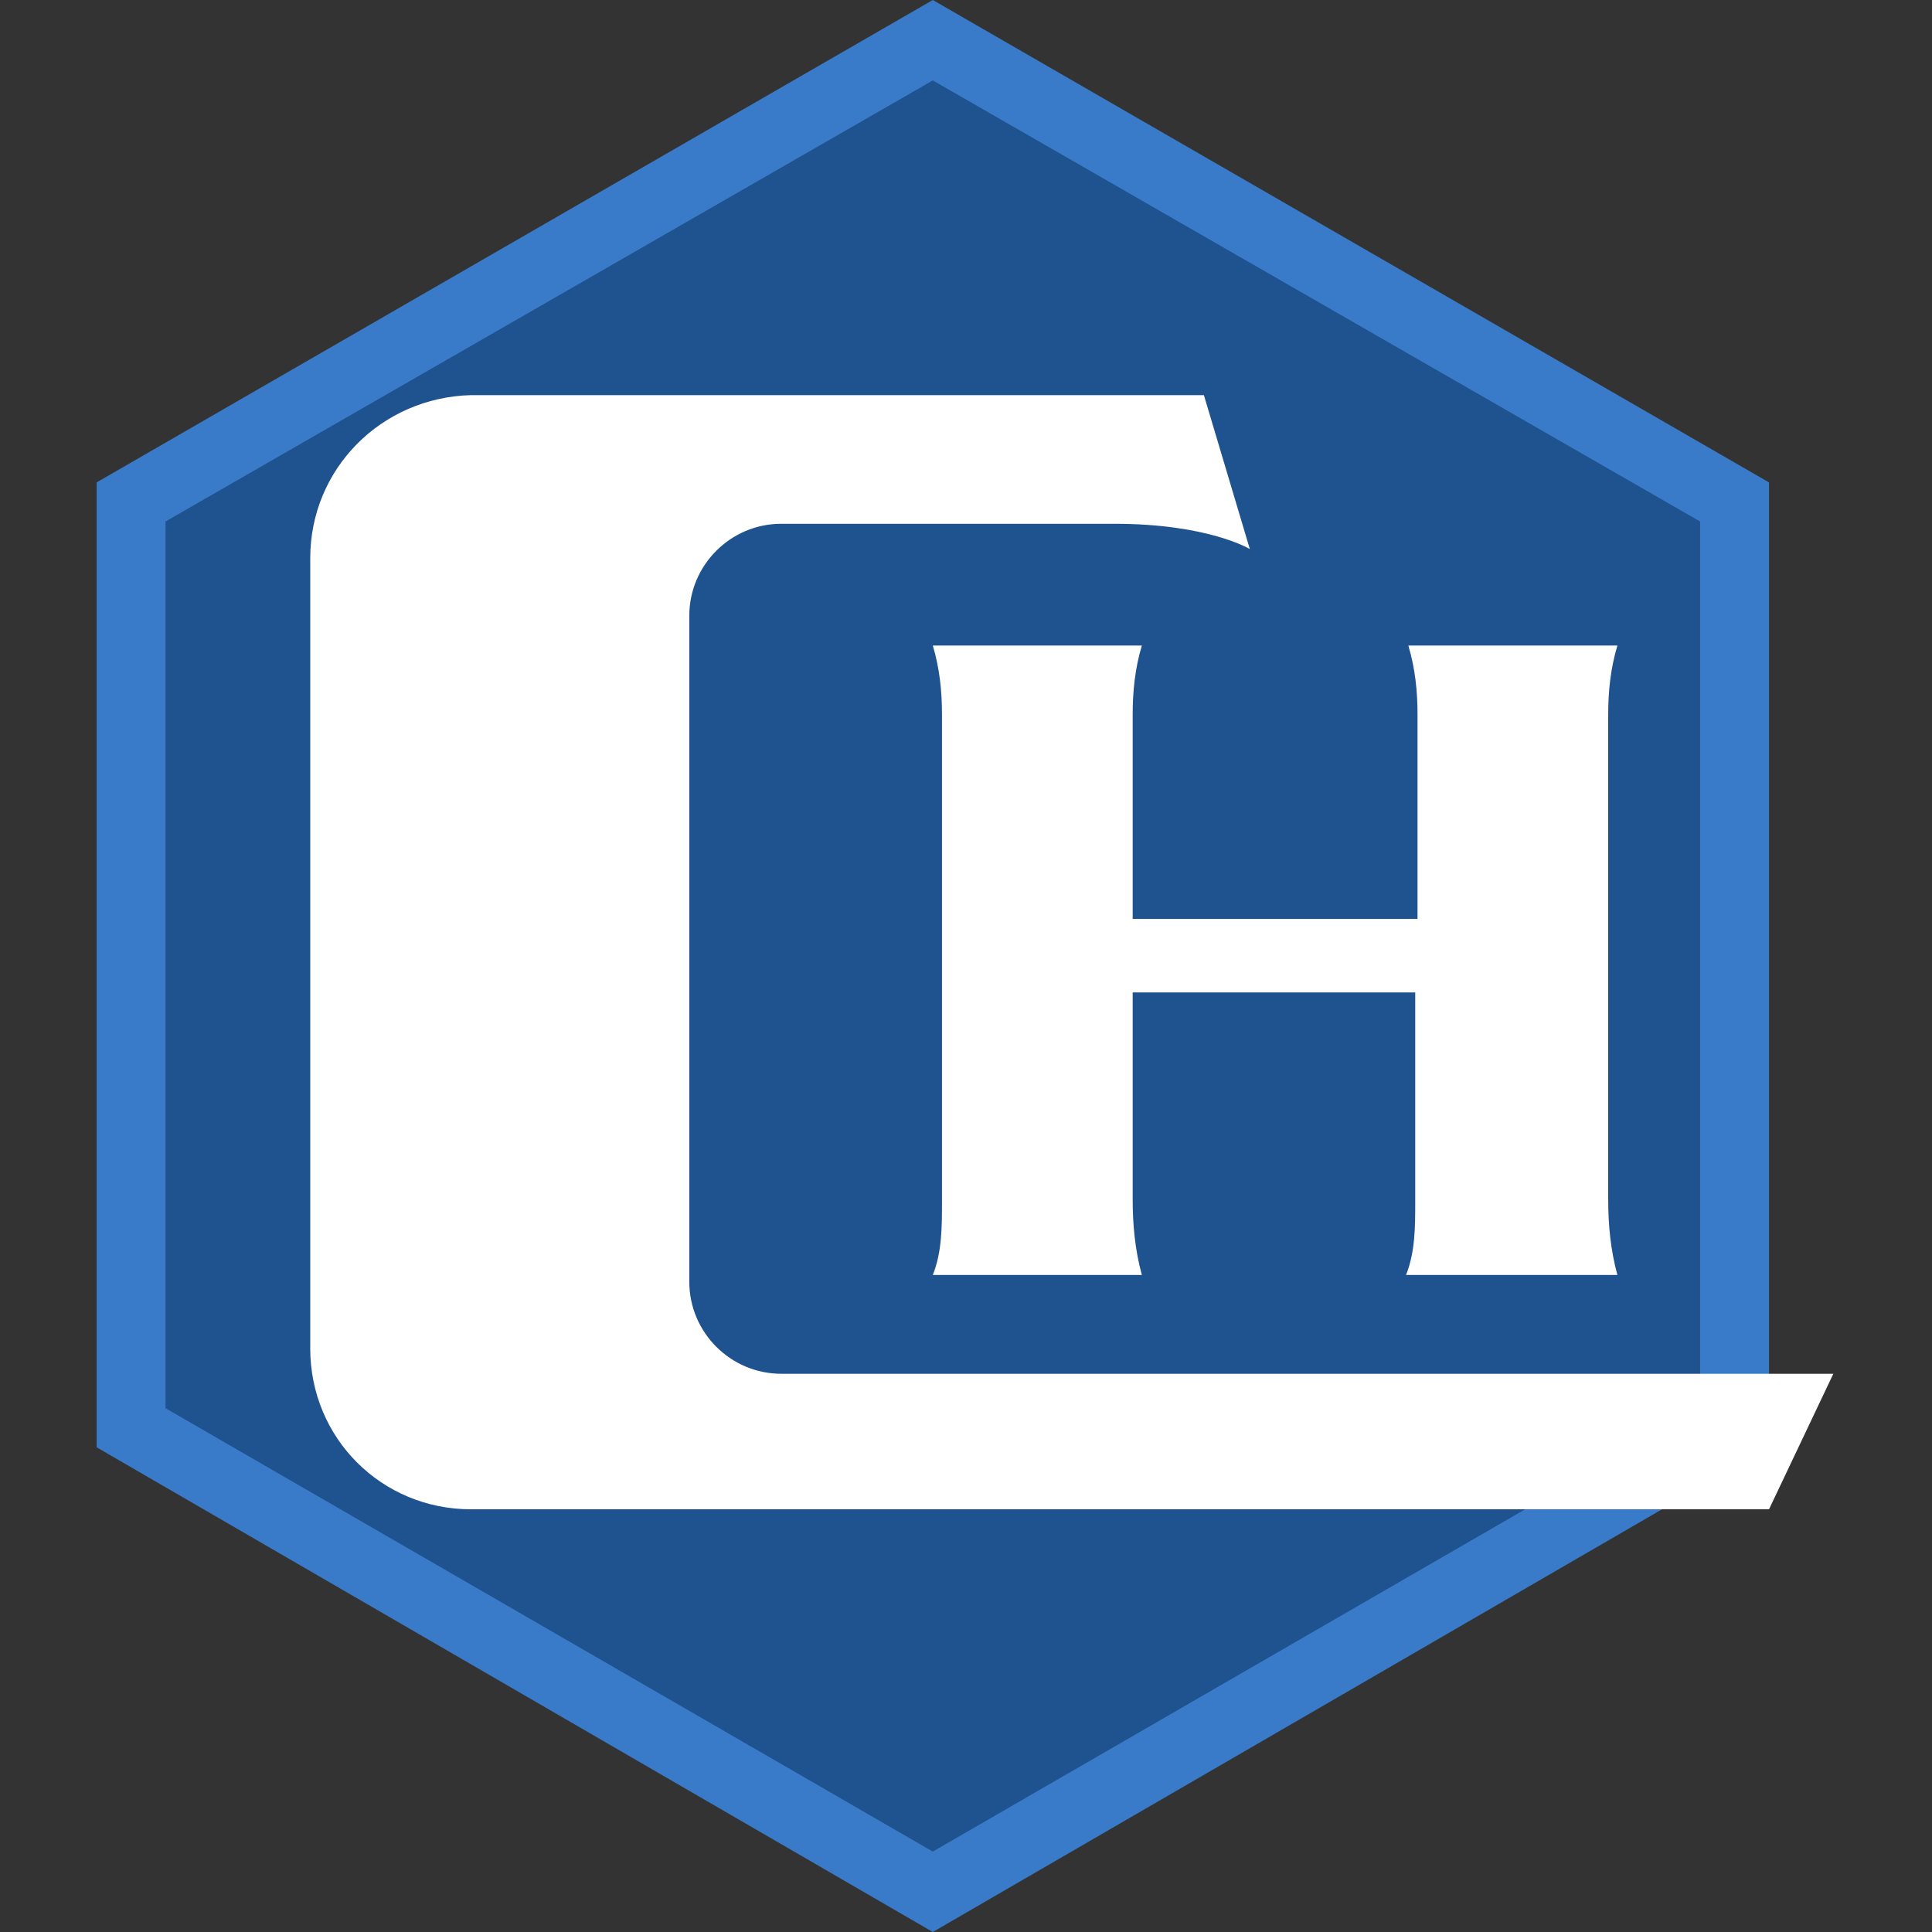
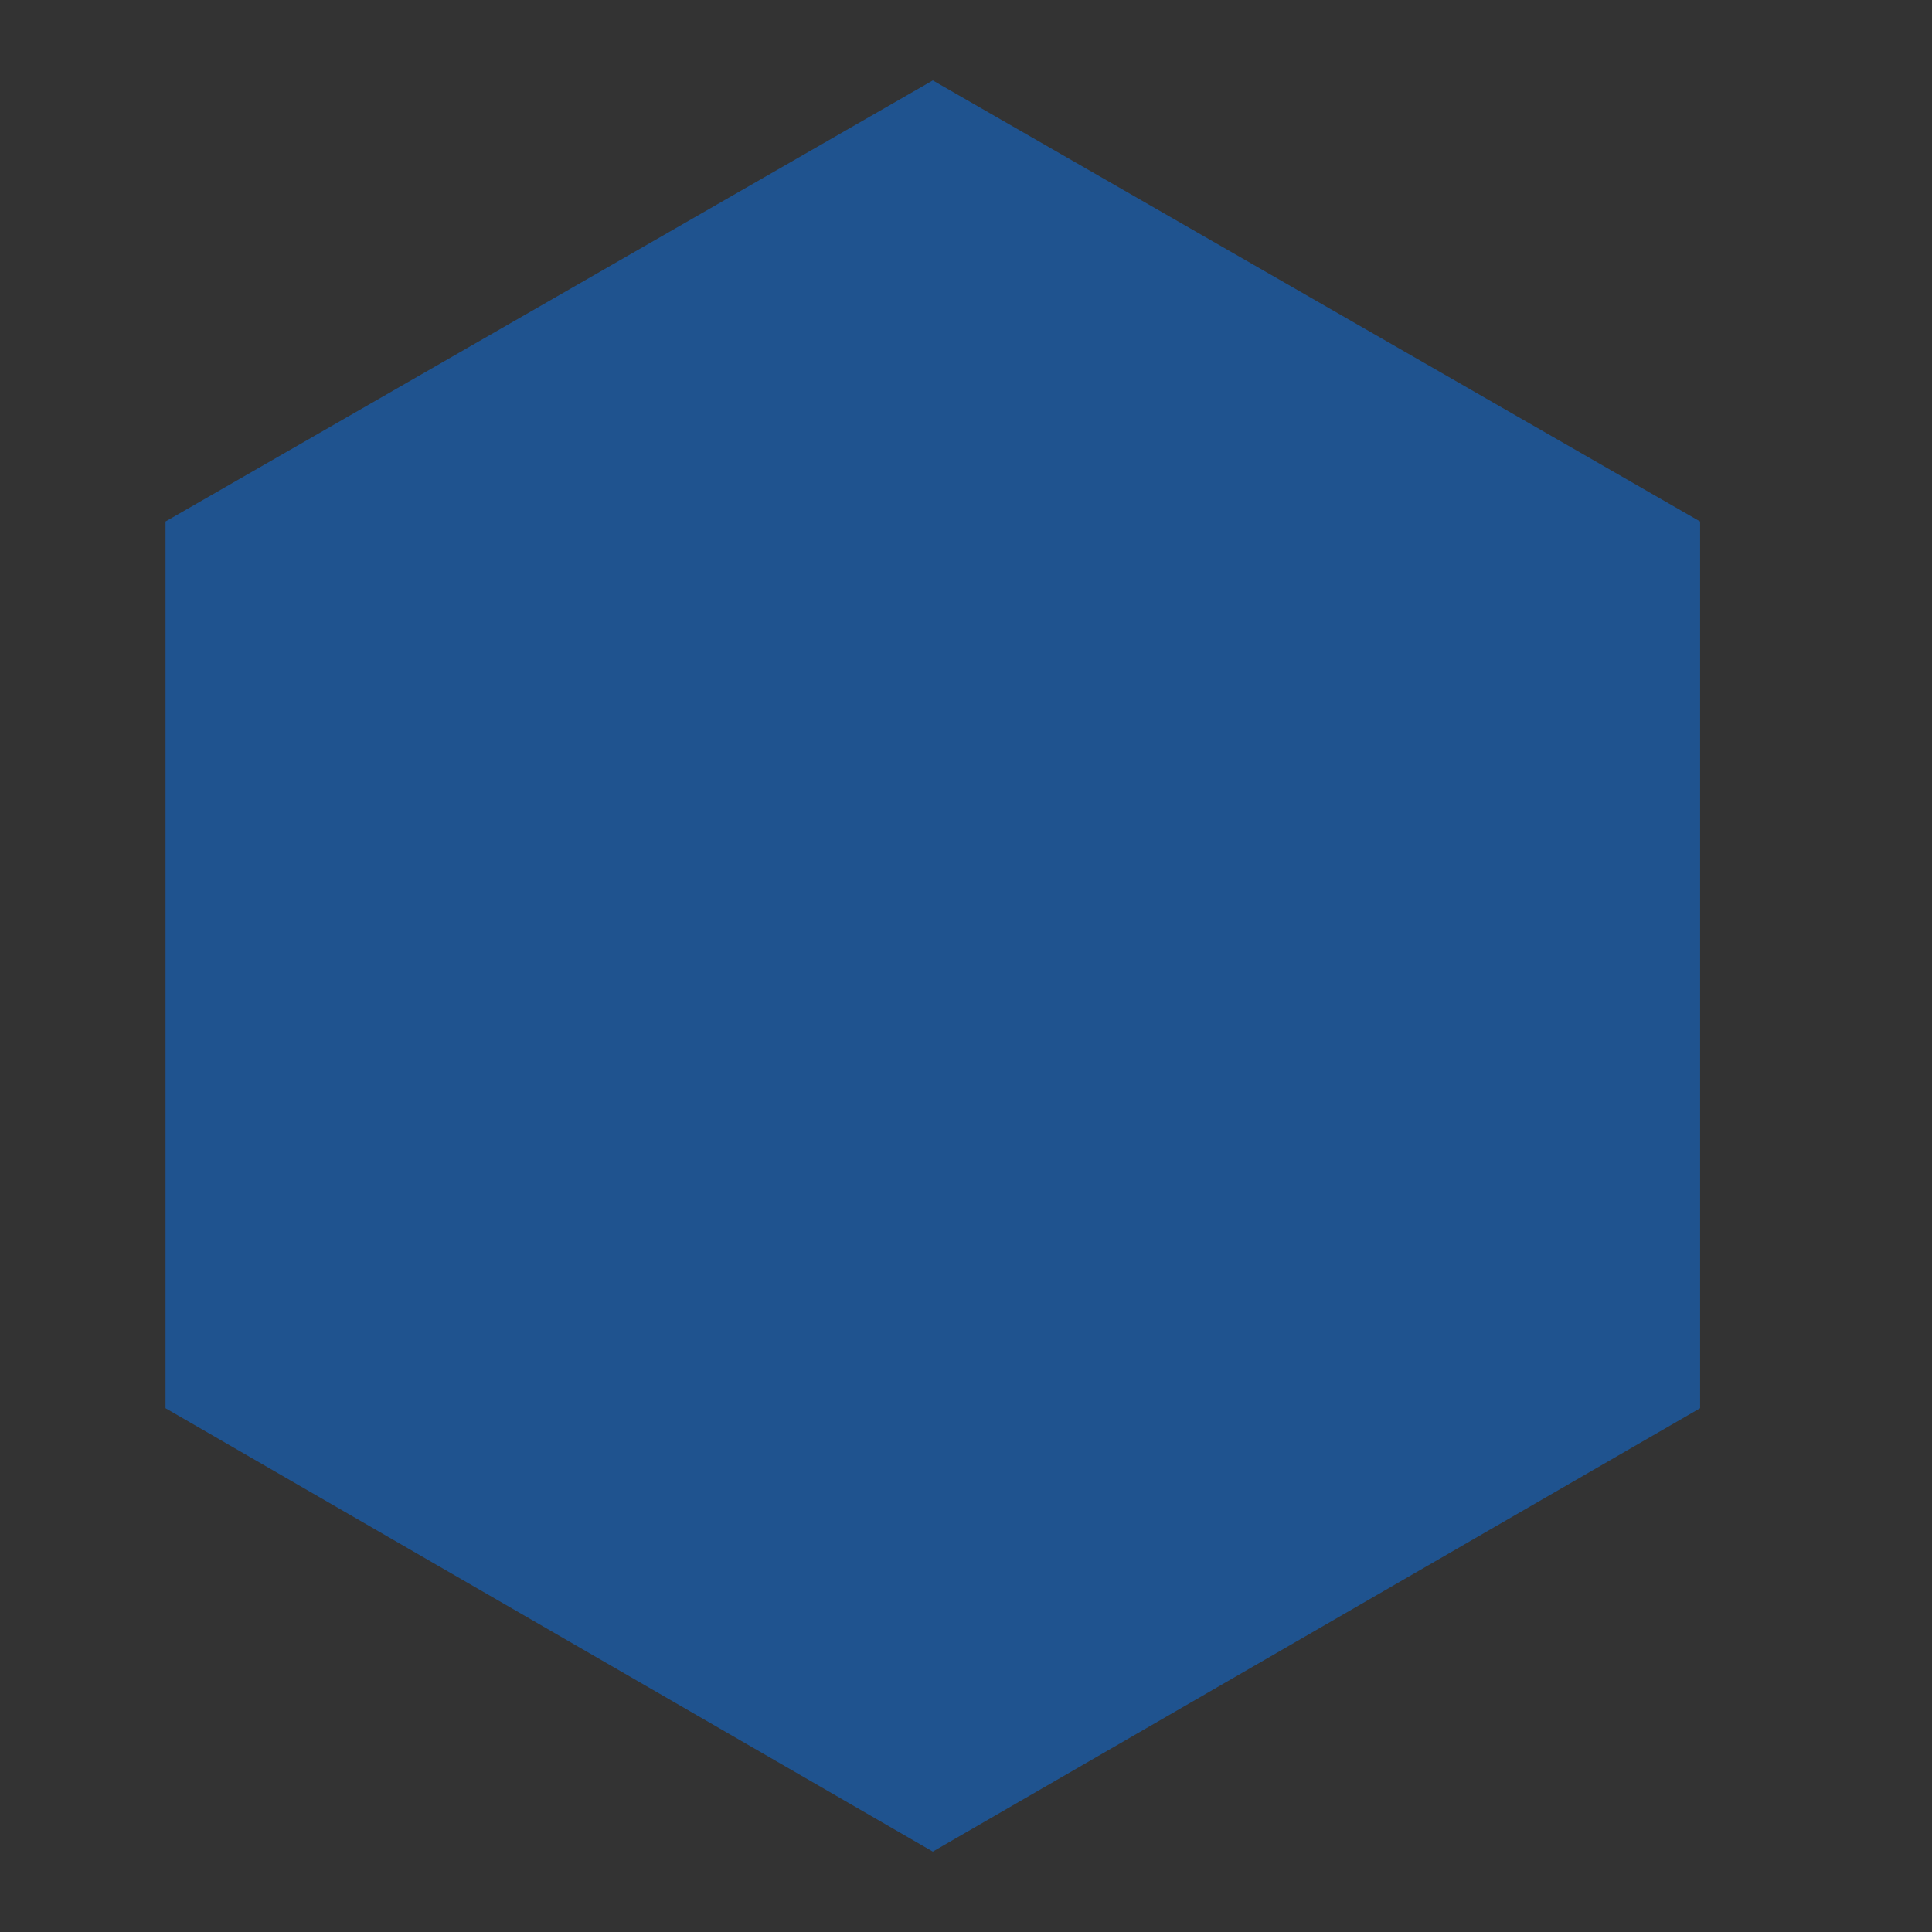
<svg xmlns="http://www.w3.org/2000/svg" width="100" height="100" viewBox="0 0 100 100" fill="none">
  <rect x="0" y="0" width="100" height="100" fill="#333333" stroke="none" />
-   <path d="M5 74.911V24.97L48.282 0L91.564 24.97V74.911L48.282 100L5 74.911Z" fill="#397BC8" />
  <path d="M87.997 72.889V26.992L48.282 4.162L8.567 26.992V72.889L48.282 95.838L87.997 72.889Z" fill="#1F538F" />
-   <path d="M35.678 66.35V31.867C35.678 29.251 37.818 27.111 40.434 27.111H57.675C62.55 27.111 64.691 28.419 64.691 28.419L62.313 20.452H24.381C19.744 20.571 16.058 24.257 16.058 28.894V69.798C16.058 74.435 19.744 78.121 24.381 78.121H91.564L94.893 71.106H40.434C37.818 71.106 35.678 68.966 35.678 66.35Z" fill="white" />
-   <path d="M83.716 65.993C83.359 64.685 83.24 63.377 83.24 62.069V58.502C83.24 58.502 83.24 47.681 83.24 36.98C83.24 35.791 83.359 34.602 83.716 33.413H72.895C73.252 34.602 73.371 35.791 73.371 36.98C73.371 44.352 73.371 47.562 73.371 47.562H58.627C58.627 47.562 58.627 44.828 58.627 36.98C58.627 35.791 58.745 34.602 59.102 33.413H48.282C48.639 34.602 48.757 35.791 48.757 36.98C48.757 46.136 48.757 55.053 48.757 62.188C48.757 63.496 48.757 64.804 48.282 65.993H59.102C58.745 64.685 58.627 63.377 58.627 62.069C58.627 57.788 58.627 51.367 58.627 51.367H73.252C73.252 51.367 73.252 55.648 73.252 62.188C73.252 63.496 73.252 64.804 72.776 65.993H83.716Z" fill="white" />
</svg>